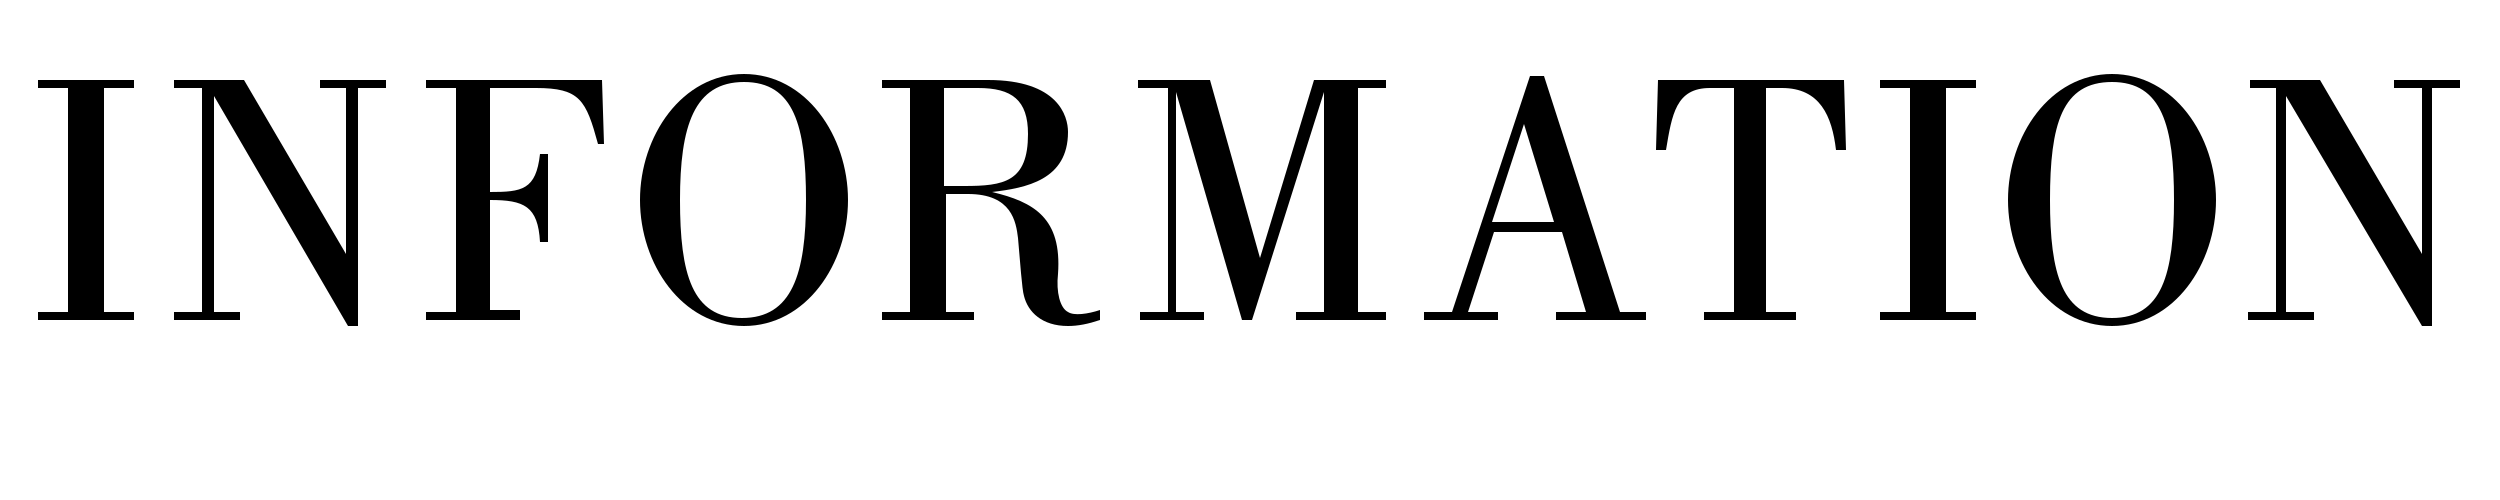
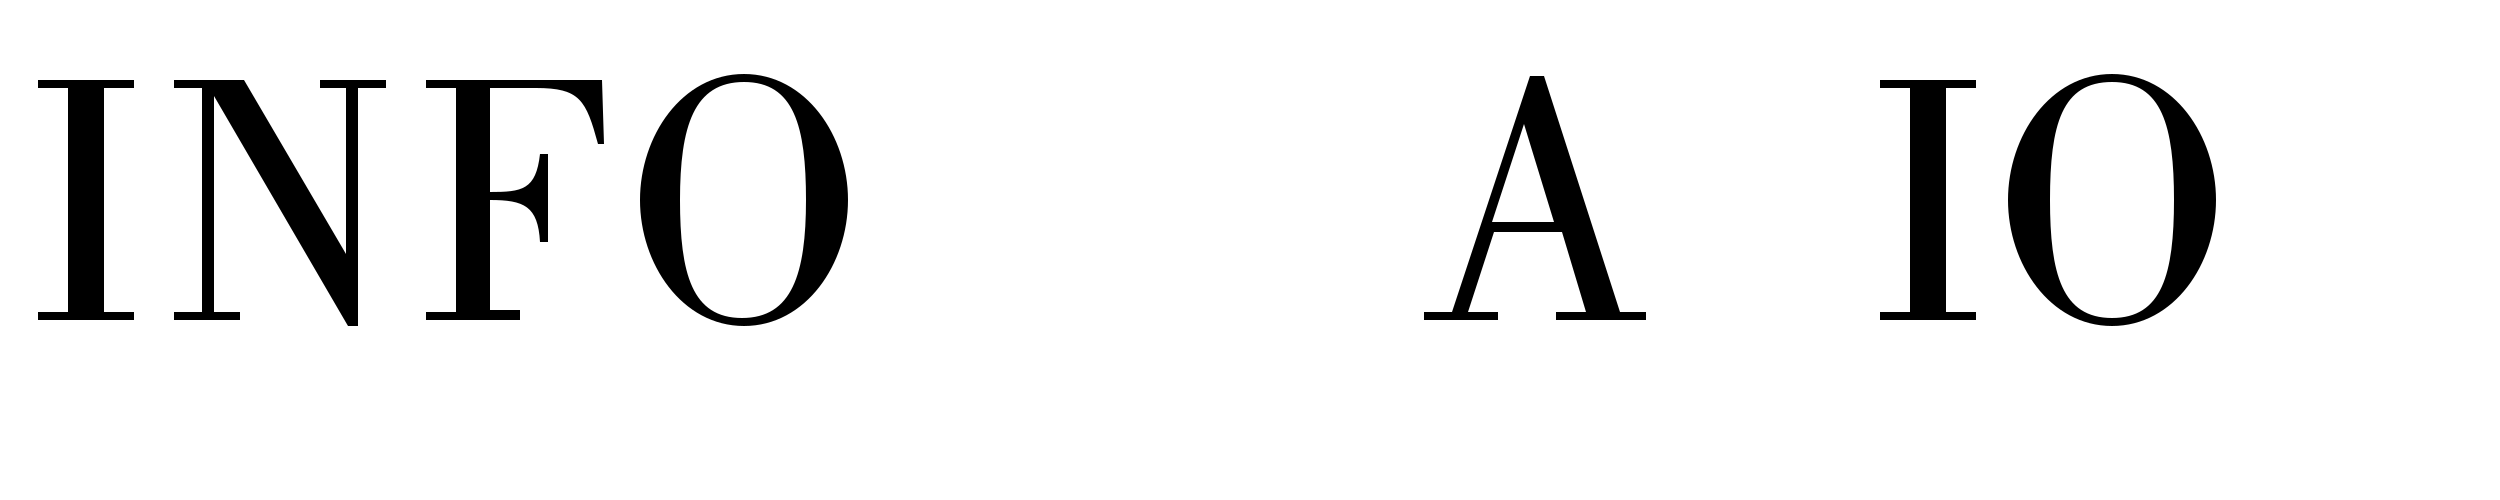
<svg xmlns="http://www.w3.org/2000/svg" version="1.1" id="レイヤー_1" x="0px" y="0px" width="125px" height="25px" viewBox="0 0 125 25" style="enable-background:new 0 0 125 25;" xml:space="preserve">
  <g>
    <g>
      <path d="M6.8,16H1.9v-0.4h1.5V4.4H1.9V4h4.8v0.4H5.2v11.2h1.5V16z" />
      <path d="M10.1,4.4H8.7V4h3.5l5.1,8.7h0V4.4H16V4h3.3v0.4h-1.4v11.9h-0.5L10.7,4.8h0v10.8H12V16H8.7v-0.4h1.4V4.4z" />
      <path d="M21.3,16v-0.4h1.5V4.4h-1.5V4h8.8l0.1,3.2h-0.3c-0.6-2.2-0.9-2.8-3.1-2.8h-2.3v5.2c1.6,0,2.3-0.1,2.5-1.9h0.4v4.4h-0.4    c-0.1-1.8-0.8-2.1-2.5-2.1v5.5h1.5V16H21.3z" />
      <path d="M32,10c0-3.2,2.1-6.3,5.2-6.3c3.1,0,5.2,3.1,5.2,6.3s-2.1,6.3-5.2,6.3C34.1,16.3,32,13.2,32,10z M40.3,10    c0-3.7-0.6-5.9-3.1-5.9C34.7,4.1,34,6.3,34,10c0,3.7,0.6,5.9,3.1,5.9C39.6,15.9,40.3,13.7,40.3,10z" />
-       <path d="M44.1,16v-0.4h1.4V4.4h-1.4V4h5.3c3.5,0,4,1.8,4,2.6c0,2.4-2.1,2.8-3.8,3v0c2.1,0.5,3.5,1.3,3.3,4.1    c-0.1,0.9,0.1,1.7,0.5,1.9c0.3,0.2,1,0.1,1.6-0.1V16c-0.6,0.2-1.1,0.3-1.6,0.3c-1.3,0-2-0.7-2.2-1.5c-0.1-0.3-0.2-1.8-0.3-2.9    c-0.1-0.8-0.3-2.2-2.5-2.2h-1.1v5.9h1.4V16H44.1z M47.2,9.3h1c2,0,3.2-0.2,3.2-2.6c0-1.7-0.8-2.3-2.5-2.3h-1.7V9.3z" />
-       <path d="M56.9,4.4V4h3.6l2.5,8.9h0L65.7,4h3.6v0.4h-1.4v11.2h1.4V16h-4.5v-0.4h1.4v-11h0L62.6,16h-0.5L58.8,4.6h0v11h1.4V16h-3.2    v-0.4h1.4V4.4H56.9z" />
-       <path d="M71.2,16v-0.4h1.4l3.9-11.8h0.7L81,15.6h1.3V16h-4.5v-0.4h1.5l-1.2-4h-3.4l-1.3,4h1.5V16H71.2z M77.7,11.1l-1.5-4.9h0    l-1.6,4.9H77.7z" />
-       <path d="M85.2,16v-0.4h1.5V4.4h-1.2c-1.7,0-1.9,1.3-2.2,3.1h-0.5L82.9,4h9.3l0.1,3.5h-0.5c-0.2-1.7-0.8-3.1-2.7-3.1h-0.8v11.2h1.5    V16H85.2z" />
+       <path d="M71.2,16v-0.4h1.4l3.9-11.8h0.7L81,15.6h1.3V16h-4.5v-0.4h1.5l-1.2-4h-3.4l-1.3,4h1.5V16H71.2z M77.7,11.1l-1.5-4.9l-1.6,4.9H77.7z" />
      <path d="M98.9,16H94v-0.4h1.5V4.4H94V4h4.8v0.4h-1.5v11.2h1.5V16z" />
      <path d="M100.4,10c0-3.2,2.1-6.3,5.2-6.3s5.2,3.1,5.2,6.3s-2.1,6.3-5.2,6.3S100.4,13.2,100.4,10z M108.7,10c0-3.7-0.6-5.9-3.1-5.9    c-2.5,0-3.1,2.1-3.1,5.9c0,3.7,0.6,5.9,3.1,5.9C108.1,15.9,108.7,13.7,108.7,10z" />
-       <path d="M113.9,4.4h-1.4V4h3.5l5.1,8.7h0V4.4h-1.4V4h3.3v0.4h-1.4v11.9h-0.5l-6.8-11.5h0v10.8h1.4V16h-3.3v-0.4h1.4V4.4z" />
    </g>
  </g>
</svg>